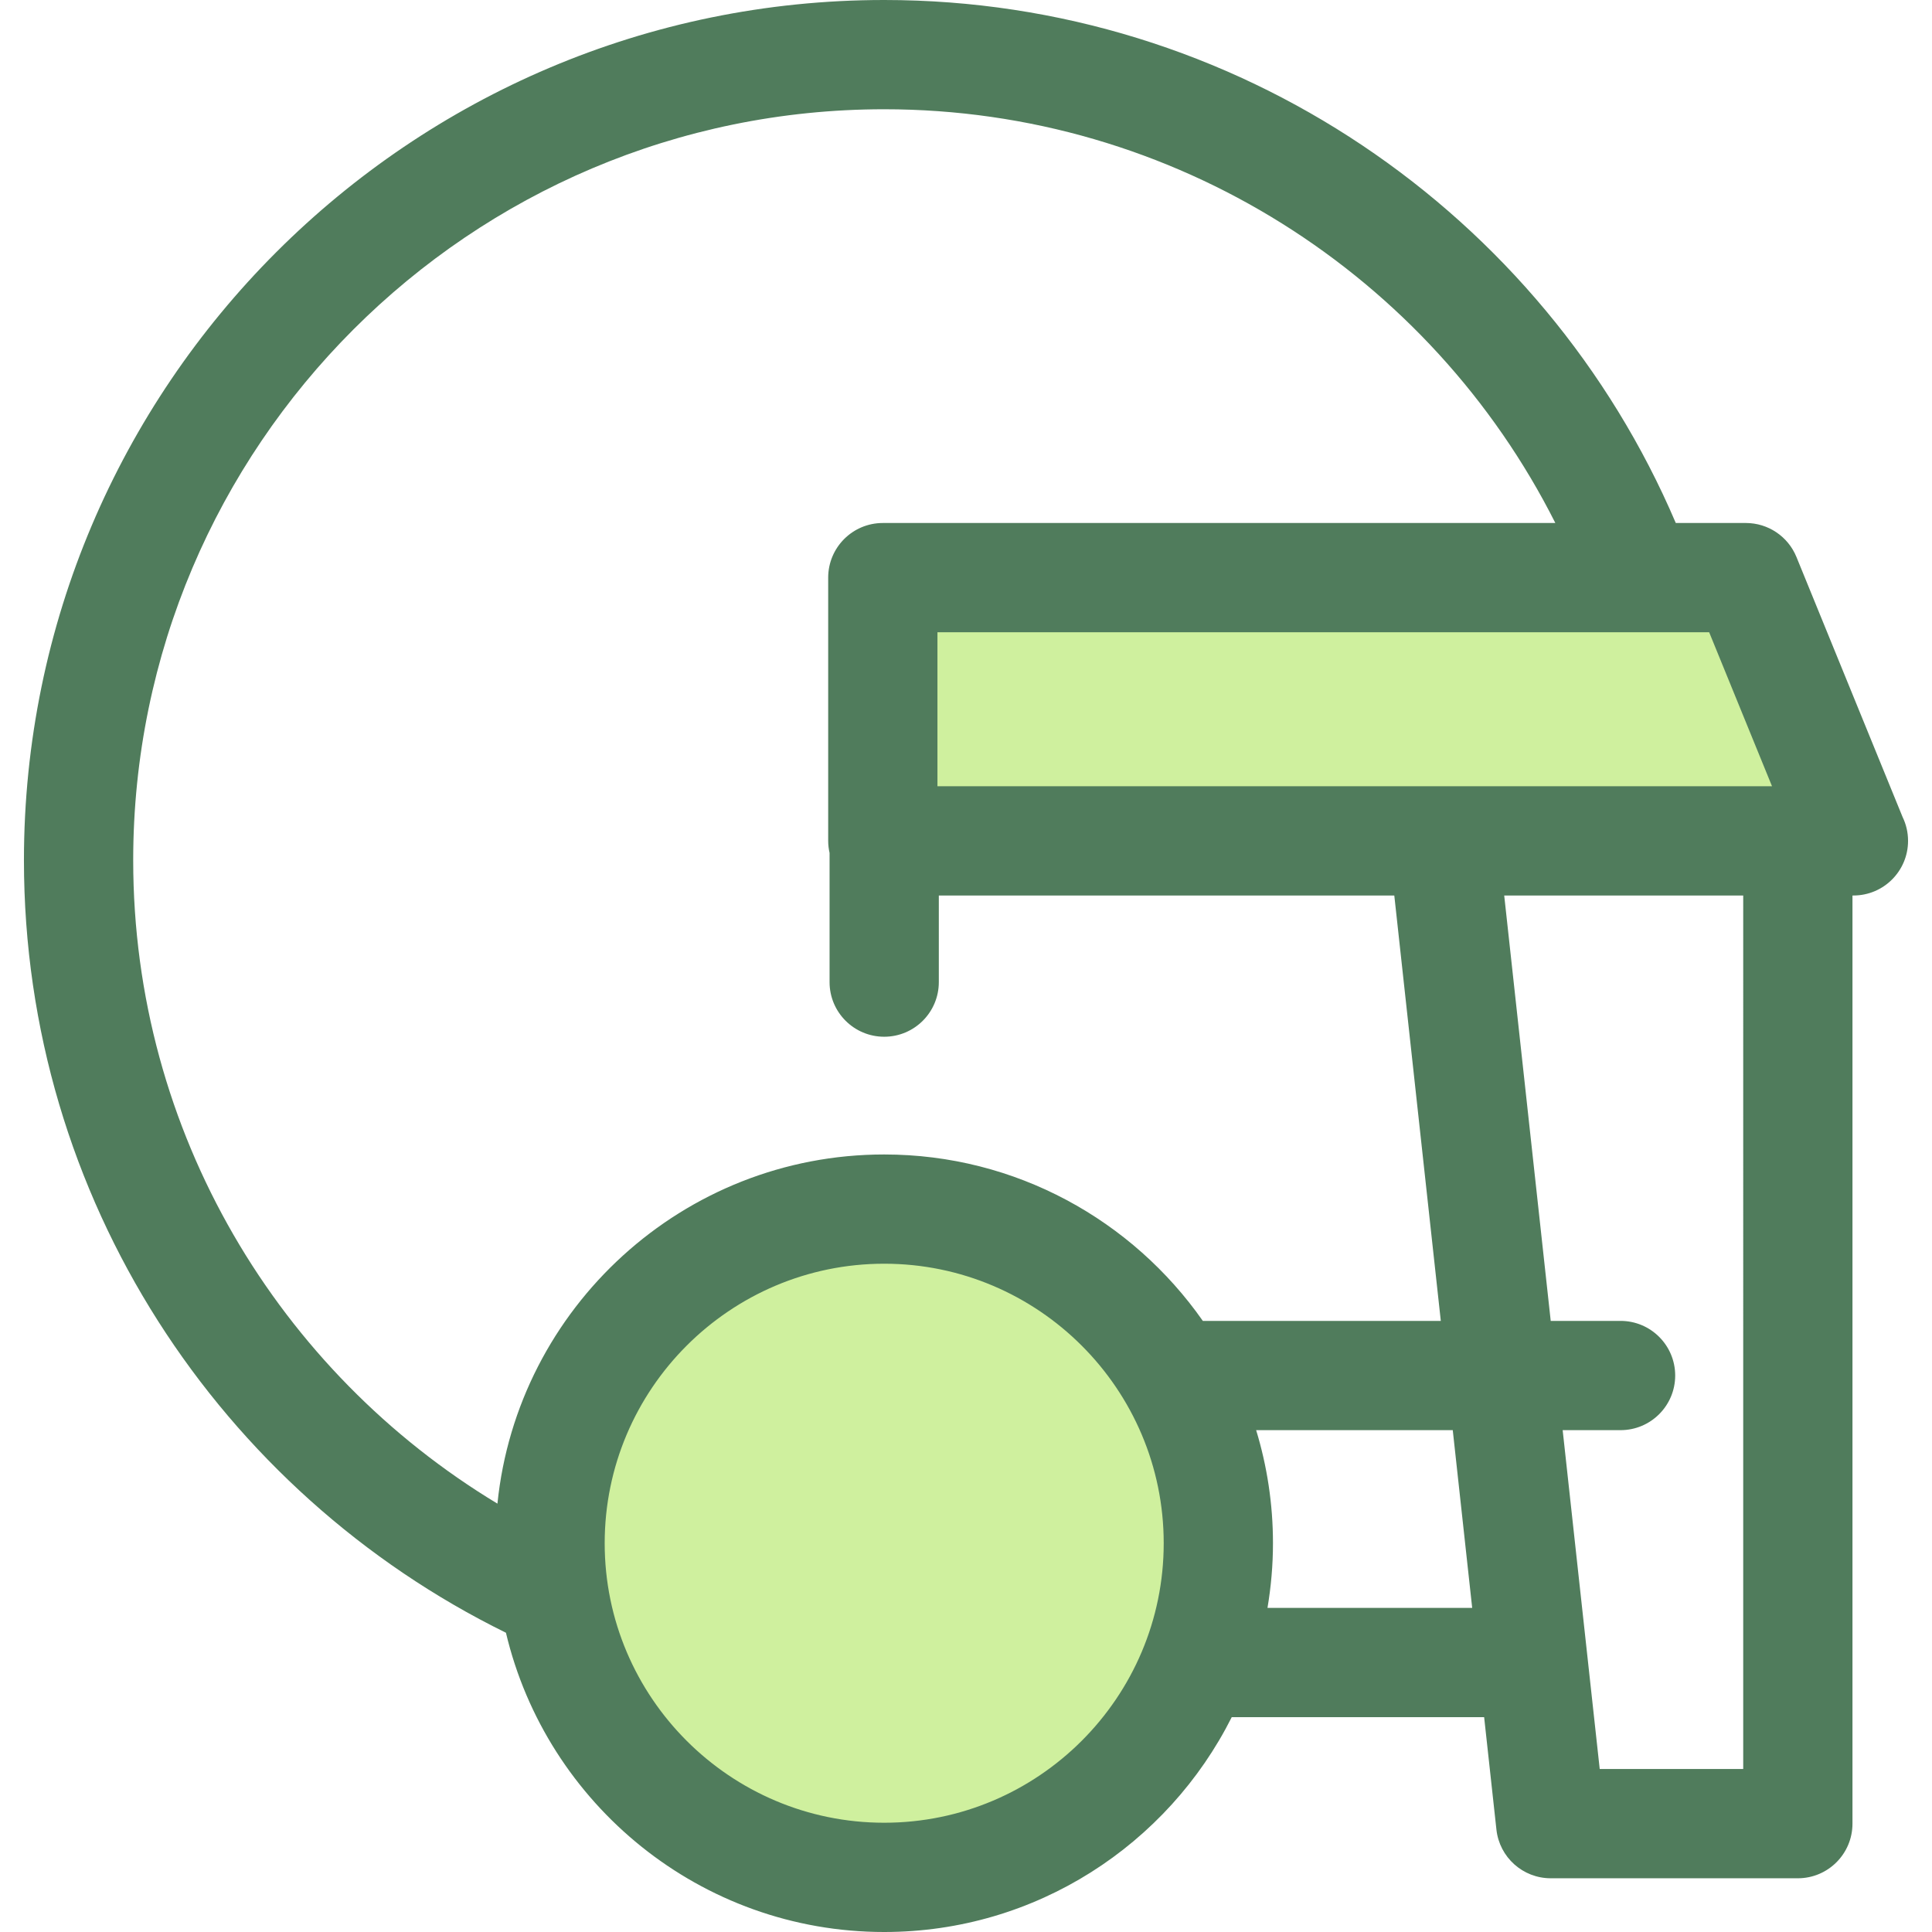
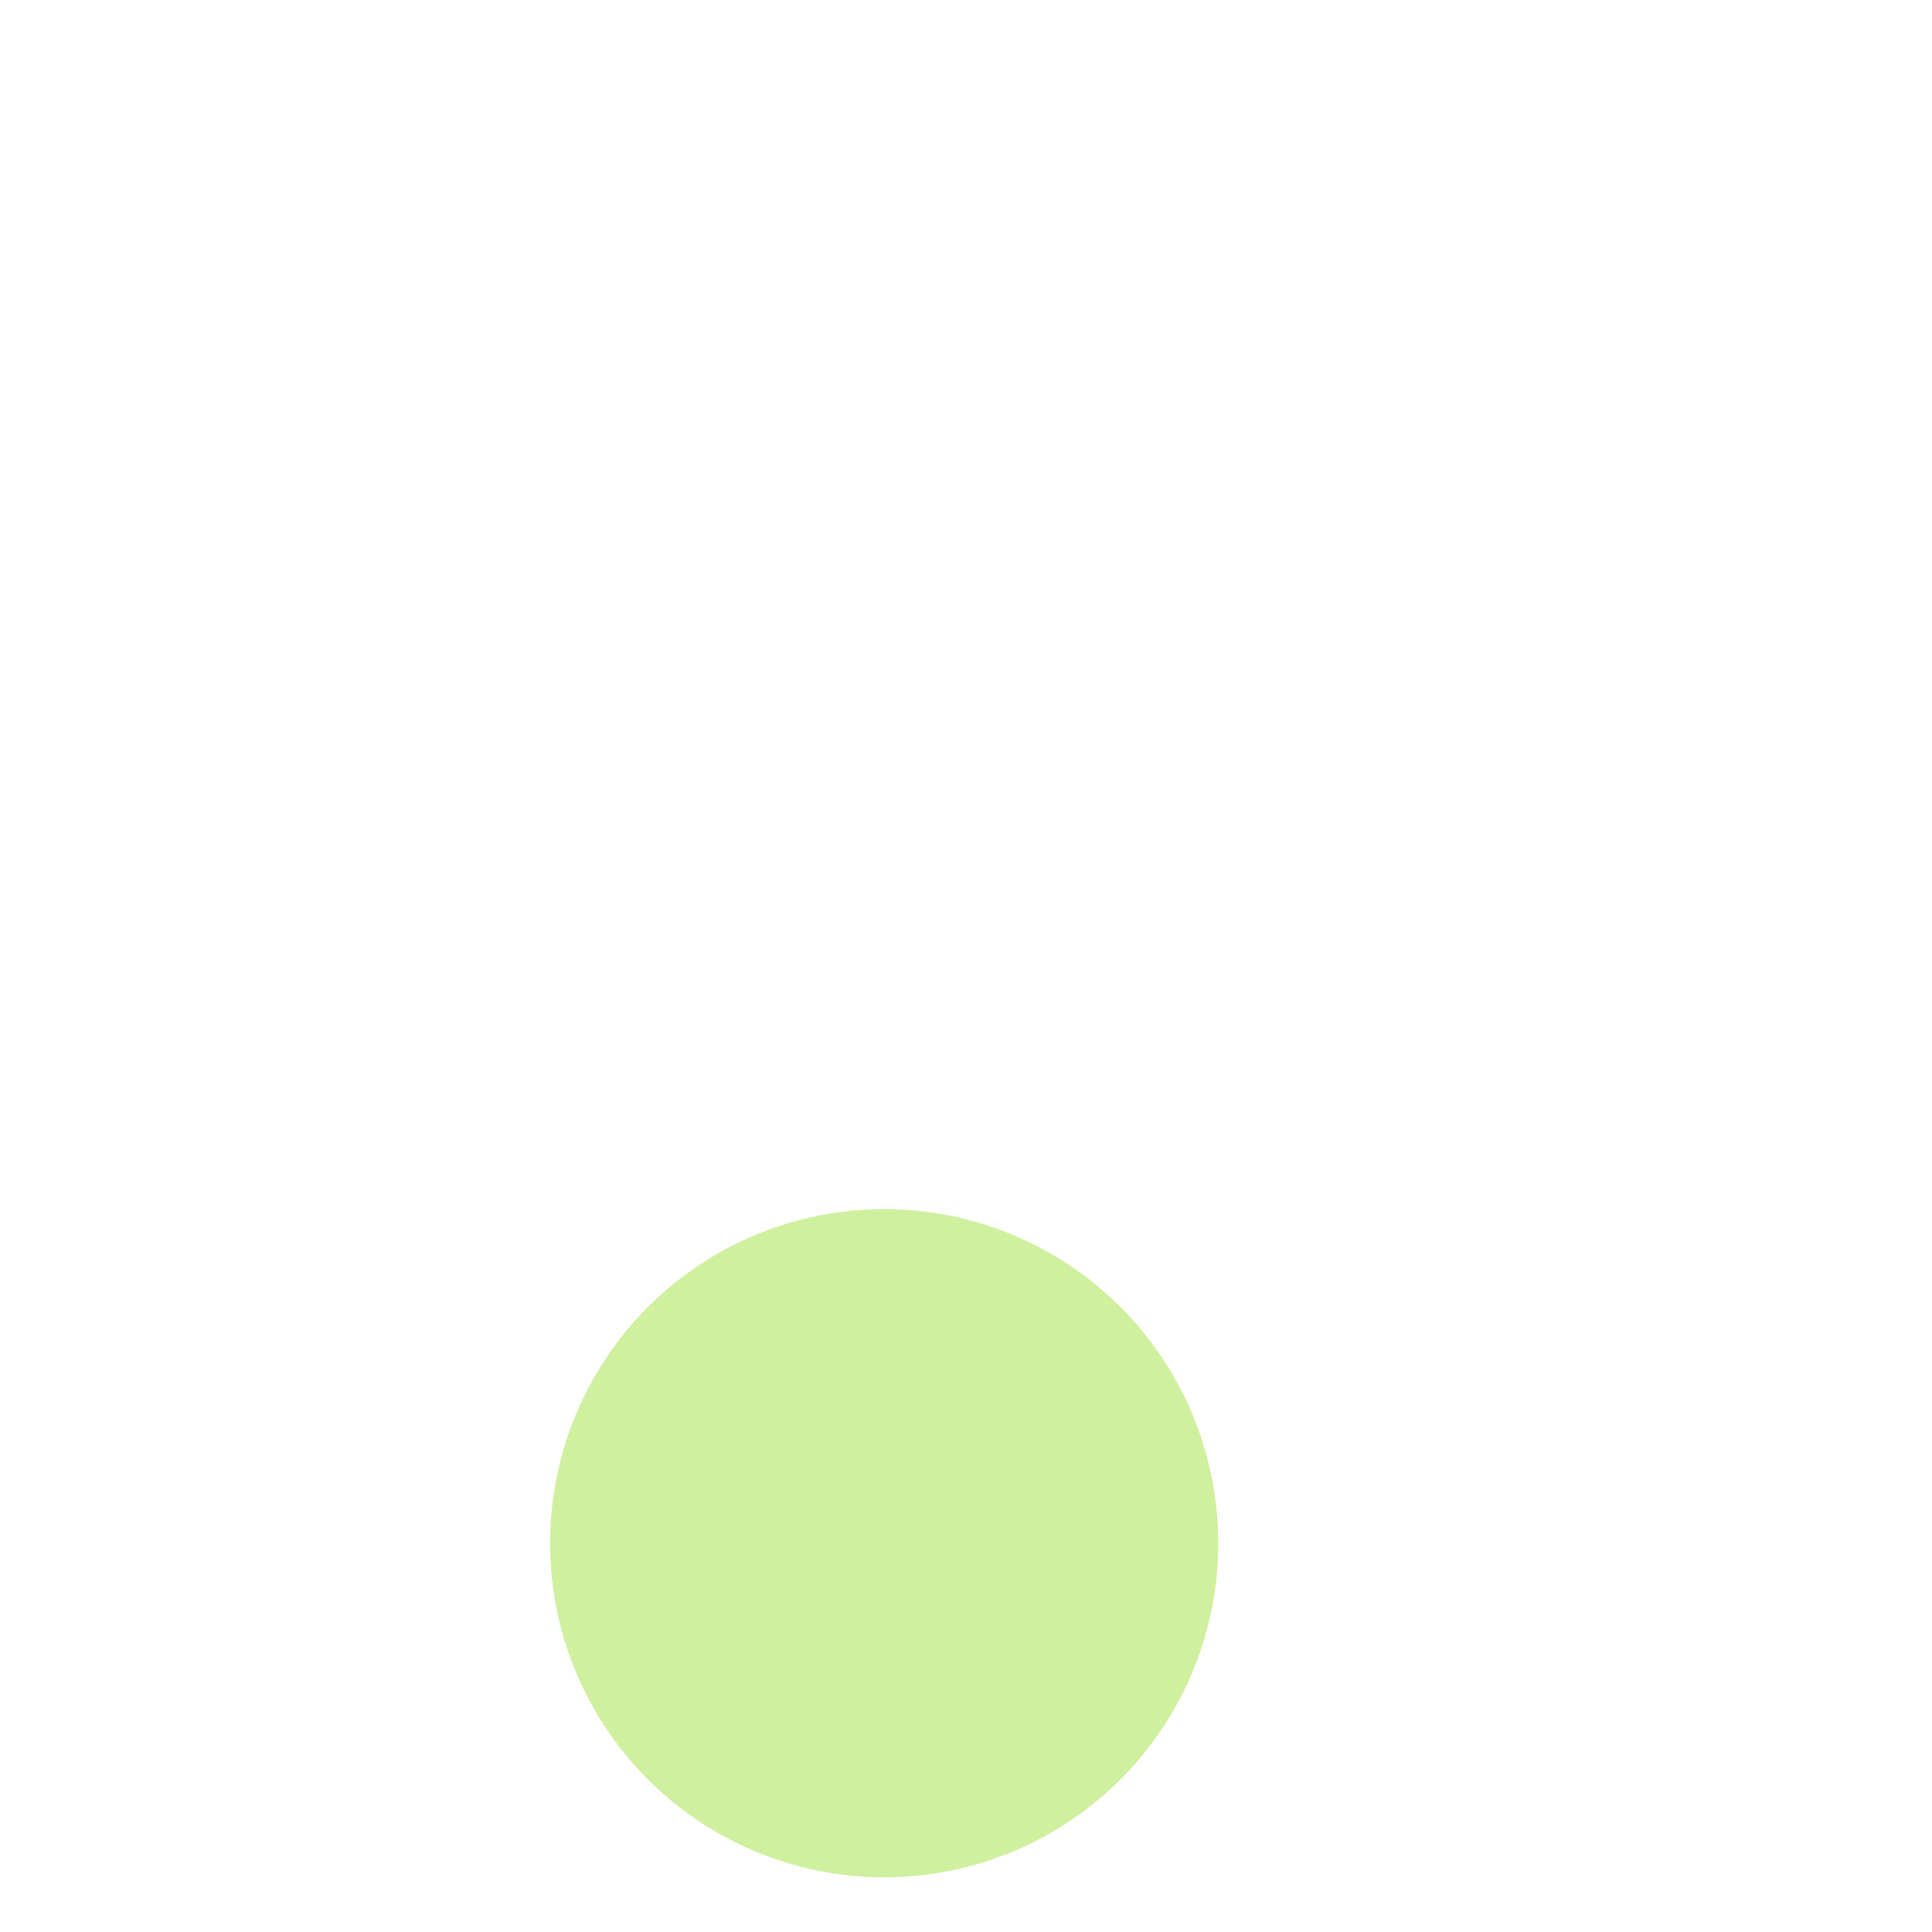
<svg xmlns="http://www.w3.org/2000/svg" version="1.1" id="Layer_1" x="0px" y="0px" viewBox="0 0 512.001 512.001" style="enable-background:new 0 0 512.001 512.001;" xml:space="preserve">
  <g>
-     <polygon style="fill:#CFF09E;" points="491.152,222.839 233.956,222.839 233.956,153.079 462.675,153.079  " />
    <circle style="fill:#CFF09E;" cx="234.318" cy="408.973" r="88.544" />
  </g>
-   <path style="fill:#507C5C;" d="M504.206,216.514l-28.128-68.908c-2.224-5.446-7.521-9.006-13.403-9.006h-18.573  C409.079,56.505,327.48,0,234.322,0C108.615,0,6.345,102.271,6.345,227.979c0,89.76,52.151,167.556,127.737,204.717  c10.747,45.407,51.596,79.306,100.24,79.306c40.249,0,75.158-23.212,92.104-56.94h66.886l3.257,29.797  c0.803,7.343,7.006,12.904,14.392,12.904h65.487c7.996,0,14.477-6.482,14.477-14.477V237.317h0.224c0.01,0,0.02,0,0.029,0  c7.996,0,14.477-6.482,14.477-14.477C505.658,220.572,505.135,218.427,504.206,216.514z M469.604,208.362h-87.119H248.433v-40.808  h204.514L469.604,208.362z M35.3,227.979c0-109.743,89.281-199.024,199.023-199.024c76.963,0,144.877,44.178,177.857,109.646  H233.956c-7.996,0-14.477,6.482-14.477,14.477v69.762c0,1.1,0.133,2.167,0.366,3.198v34.233c0,7.996,6.482,14.477,14.477,14.477  s14.477-6.482,14.477-14.477V237.32h120.704l12.326,112.733h-63.065c-18.644-26.637-49.533-44.105-84.442-44.105  c-53.268,0-97.223,40.635-102.497,92.534C74.04,363.612,35.3,300.249,35.3,227.979z M234.322,483.045  c-40.844,0-74.074-33.229-74.074-74.074s33.229-74.074,74.074-74.074s74.074,33.229,74.074,74.074S275.166,483.045,234.322,483.045z   M335.899,426.105c0.938-5.577,1.452-11.295,1.452-17.133c0-10.421-1.568-20.48-4.459-29.968h52.104l5.15,47.101L335.899,426.105  L335.899,426.105z M461.971,468.807h-38.029l-9.819-89.802h15.343c7.996,0,14.477-6.482,14.477-14.477  c0-7.996-6.482-14.477-14.477-14.477h-18.509l-12.326-112.733h63.34V468.807z" />
  <g>
</g>
  <g>
</g>
  <g>
</g>
  <g>
</g>
  <g>
</g>
  <g>
</g>
  <g>
</g>
  <g>
</g>
  <g>
</g>
  <g>
</g>
  <g>
</g>
  <g>
</g>
  <g>
</g>
  <g>
</g>
  <g>
</g>
</svg>